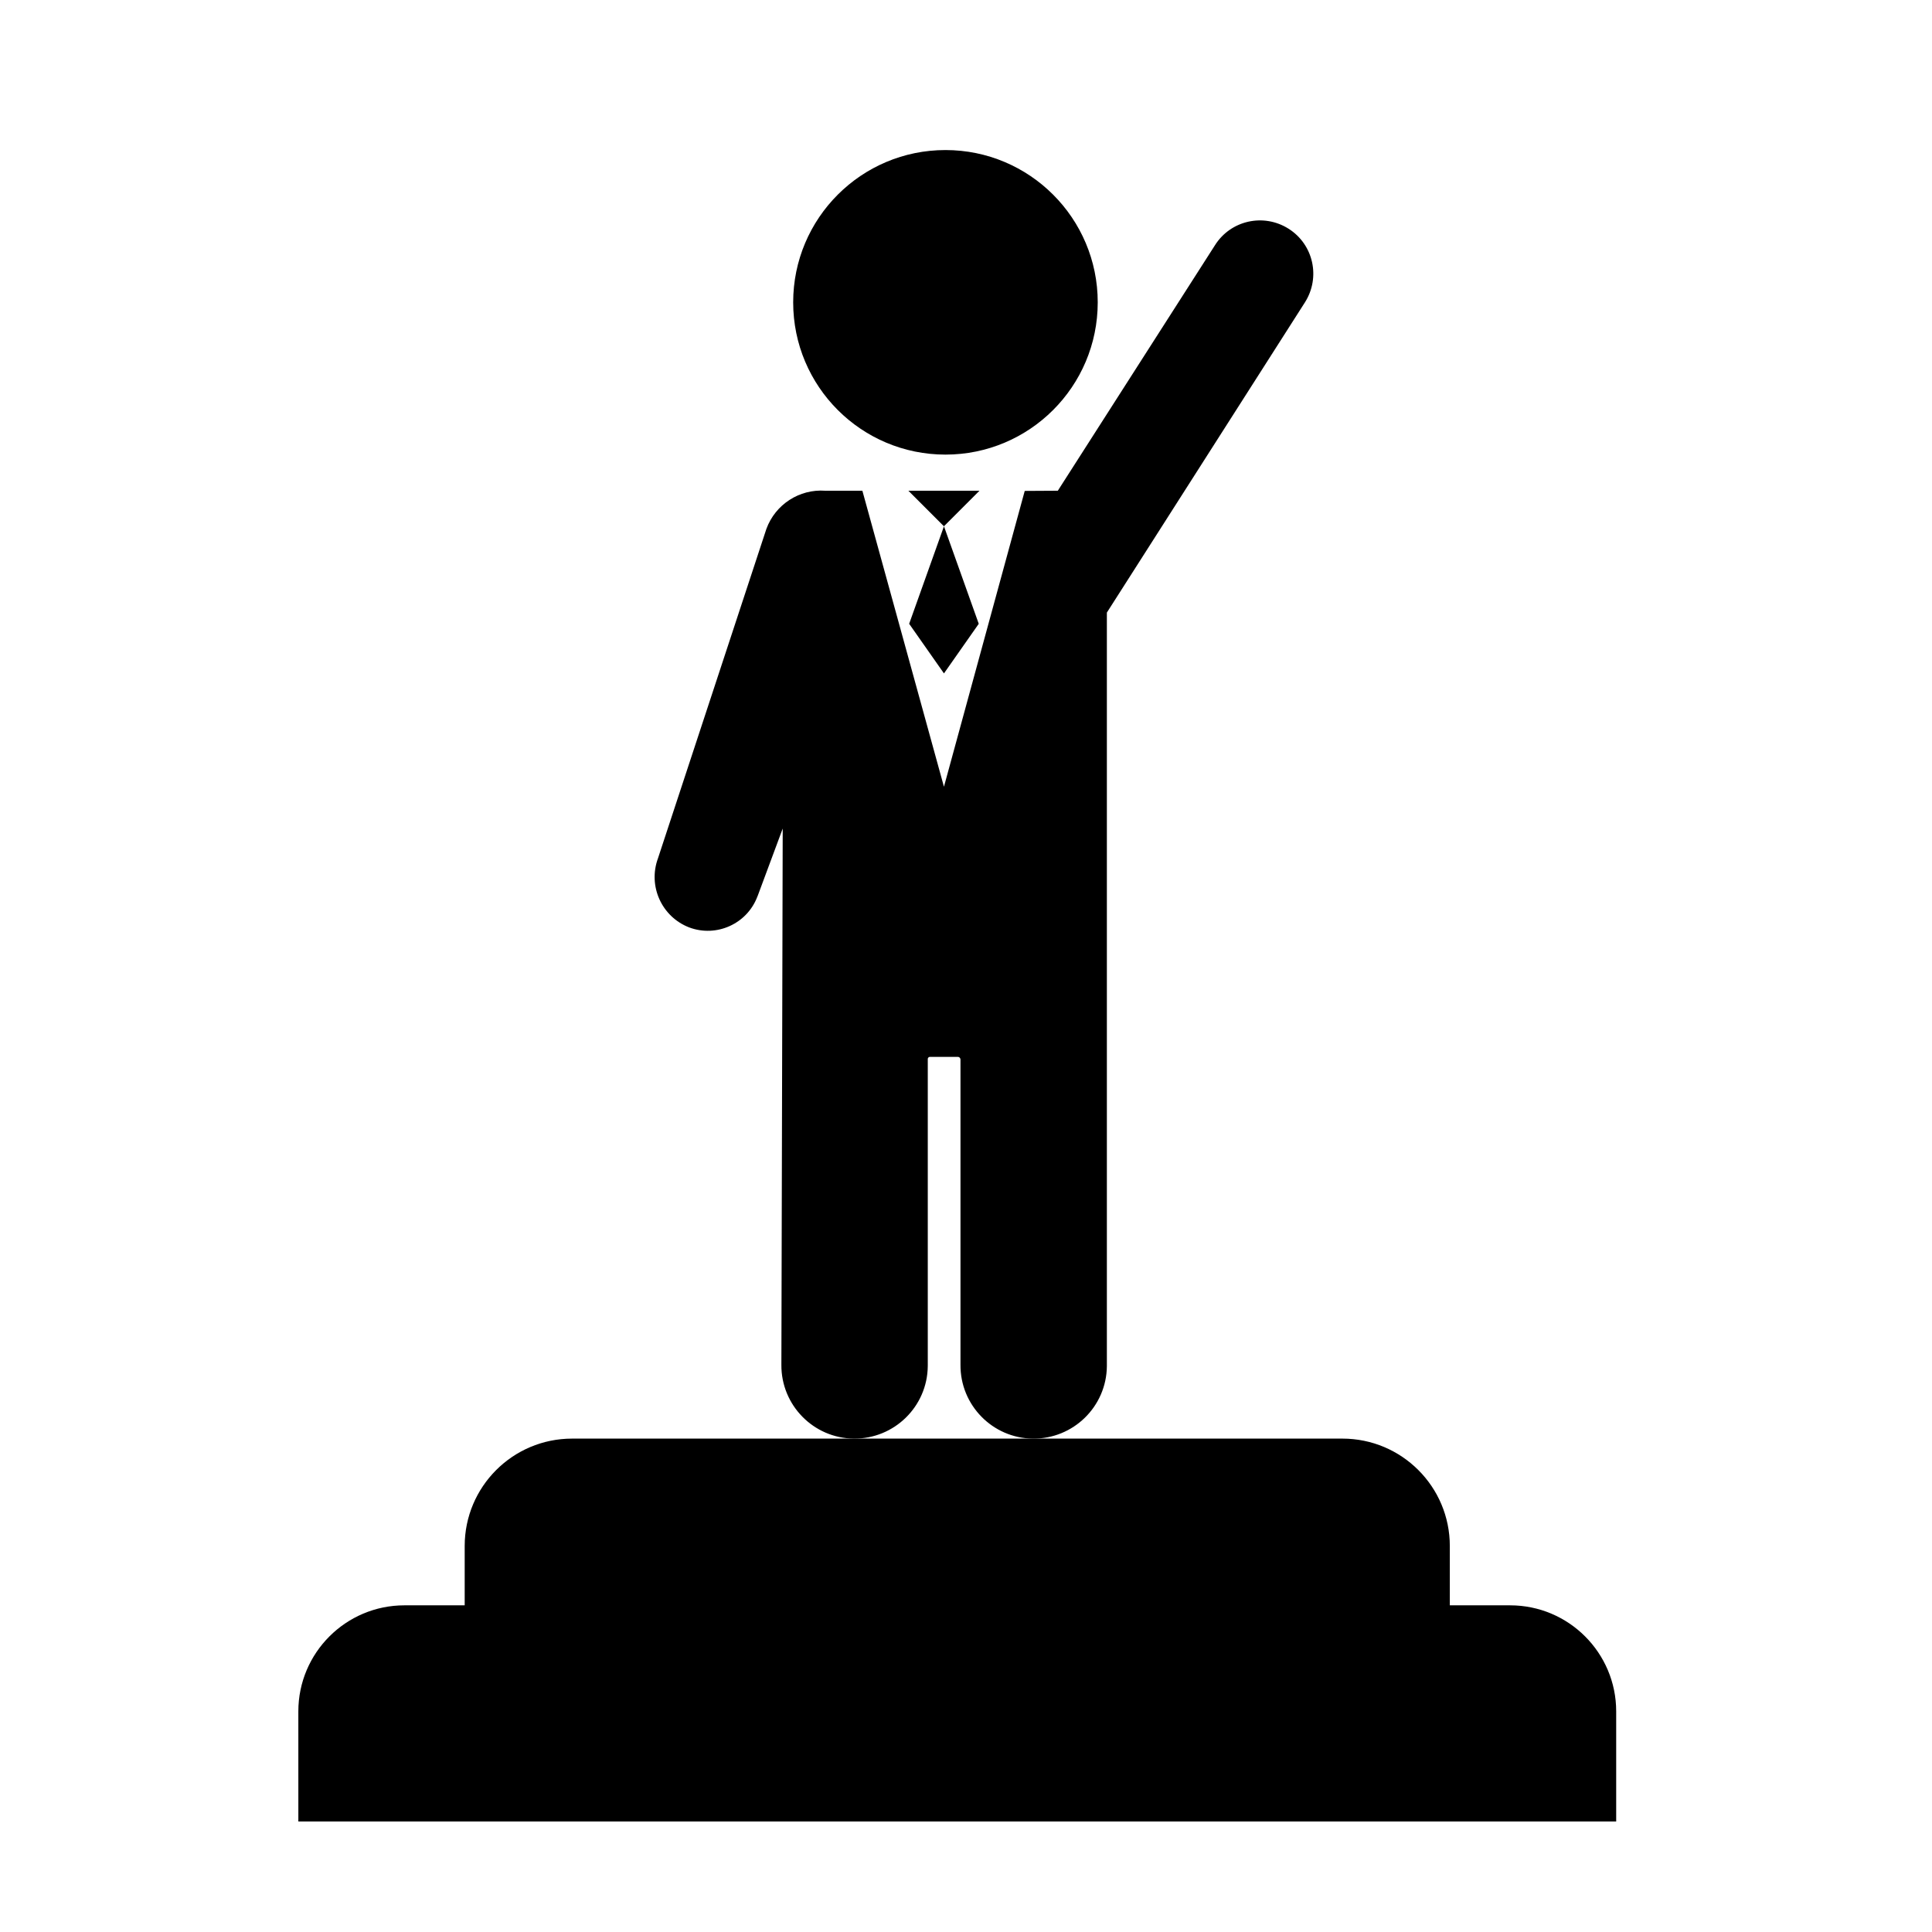
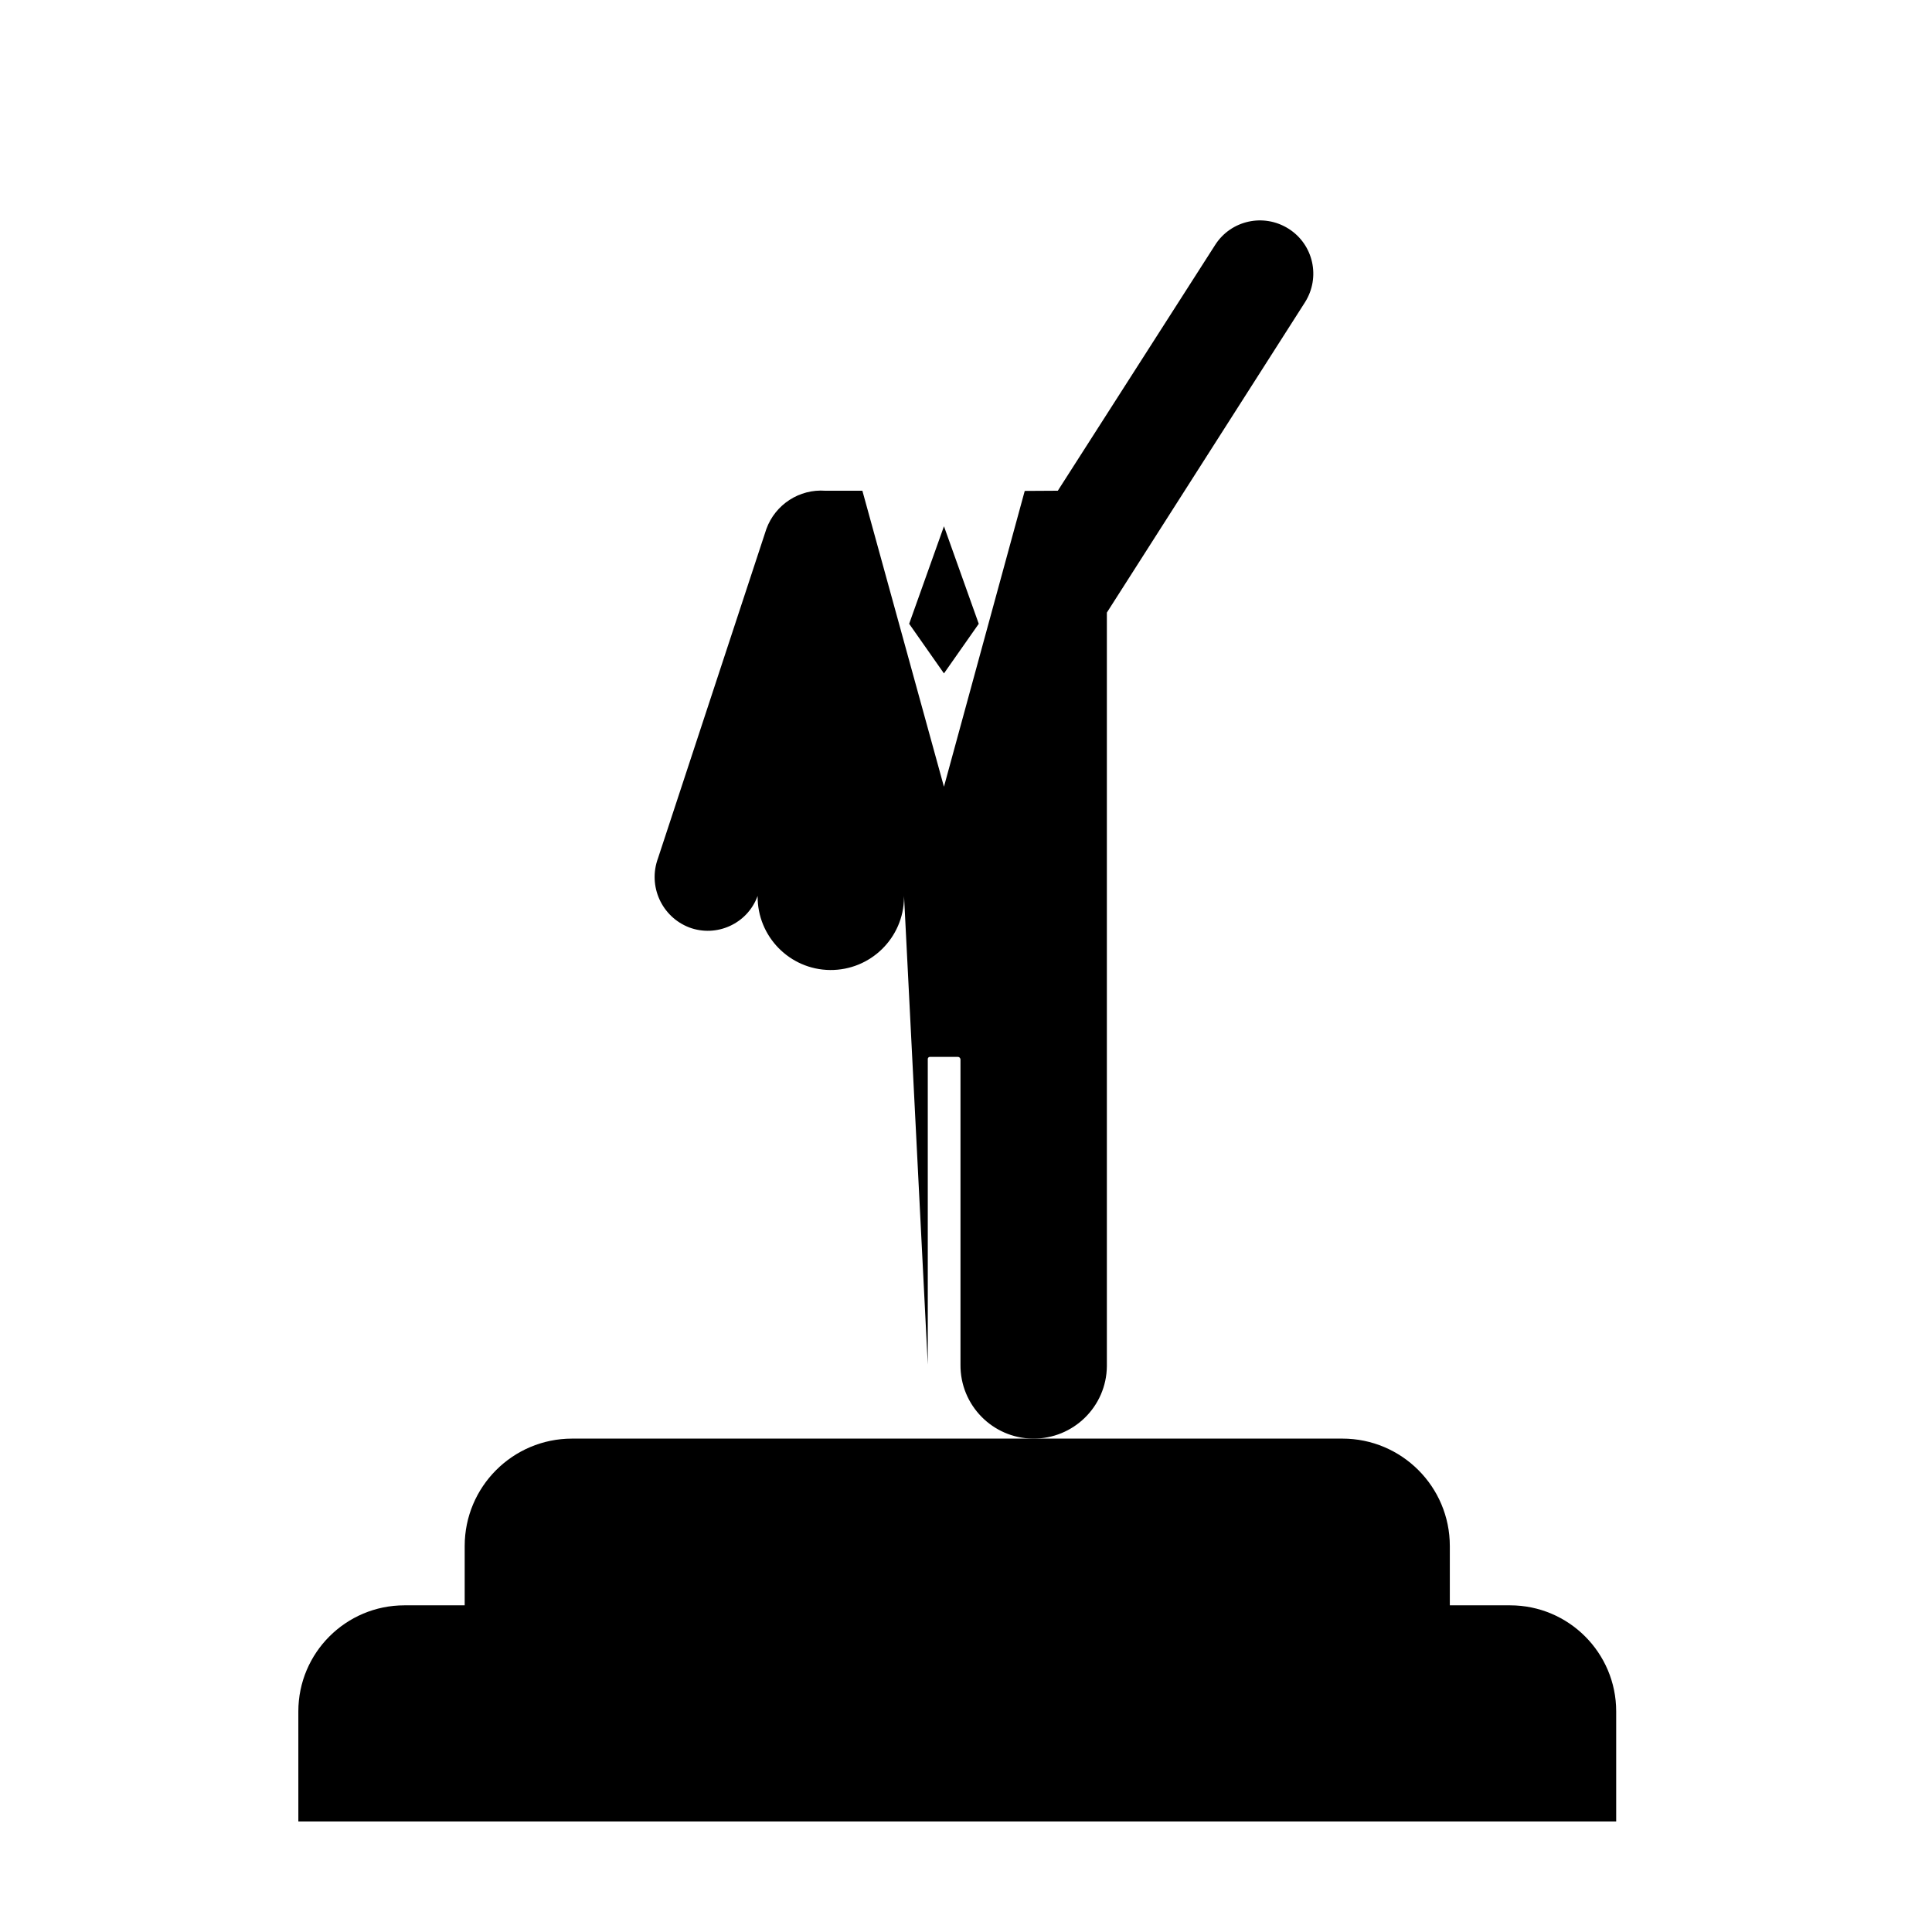
<svg xmlns="http://www.w3.org/2000/svg" fill="#000000" width="800px" height="800px" version="1.1" viewBox="144 144 512 512">
  <g>
-     <path d="m384.73 274.05 9.422 9.422 9.418-9.422z" />
    <path d="m394.16 322.46 9.219-13.148-9.219-25.844-9.223 25.844z" />
-     <path d="m434.91 224.12c0 22.289-18.07 40.355-40.355 40.355-22.289 0-40.355-18.066-40.355-40.355 0-22.285 18.066-40.355 40.355-40.355 22.285 0 40.355 18.07 40.355 40.355" />
-     <path d="m389.87 505.6v-80.812c-0.051-0.352 0.152-0.656 0.504-0.707h0.152 7.305c0.352 0 0.656 0.25 0.707 0.656v0.102 80.812c-0.102 10.73 8.516 19.496 19.195 19.598 10.73 0.102 19.496-8.516 19.598-19.195v-0.402-199.31l52.496-82.223c4.18-6.602 2.266-15.316-4.332-19.496-6.602-4.18-15.316-2.266-19.496 4.332l-41.668 65.094-8.766 0.051-21.41 78.395-21.617-78.445h-9.824c-6.852-0.504-13.25 3.629-15.617 10.125l-28.719 87.262c-2.719 7.356 0.957 15.516 8.262 18.34 7.254 2.719 15.367-0.957 18.086-8.211 0-0.051 0.051-0.102 0.051-0.102l6.648-17.887-0.352 142.07c-0.102 10.73 8.516 19.496 19.195 19.598 10.73 0.102 19.496-8.516 19.598-19.195 0.004-0.203 0.004-0.301 0.004-0.453z" />
+     <path d="m389.87 505.6v-80.812c-0.051-0.352 0.152-0.656 0.504-0.707h0.152 7.305c0.352 0 0.656 0.25 0.707 0.656v0.102 80.812c-0.102 10.73 8.516 19.496 19.195 19.598 10.73 0.102 19.496-8.516 19.598-19.195v-0.402-199.31l52.496-82.223c4.18-6.602 2.266-15.316-4.332-19.496-6.602-4.18-15.316-2.266-19.496 4.332l-41.668 65.094-8.766 0.051-21.41 78.395-21.617-78.445h-9.824c-6.852-0.504-13.25 3.629-15.617 10.125l-28.719 87.262c-2.719 7.356 0.957 15.516 8.262 18.34 7.254 2.719 15.367-0.957 18.086-8.211 0-0.051 0.051-0.102 0.051-0.102c-0.102 10.73 8.516 19.496 19.195 19.598 10.73 0.102 19.496-8.516 19.598-19.195 0.004-0.203 0.004-0.301 0.004-0.453z" />
    <path d="m544.19 569.43h-15.973v-15.719c0-15.719-12.746-28.465-28.465-28.465h-204.14c-15.719 0-28.465 12.746-28.465 28.465v15.719h-15.973c-15.516 0-28.113 12.594-28.113 28.113l0.004 29.168h349.24v-29.172c0-15.516-12.594-28.109-28.113-28.109z" />
  </g>
</svg>